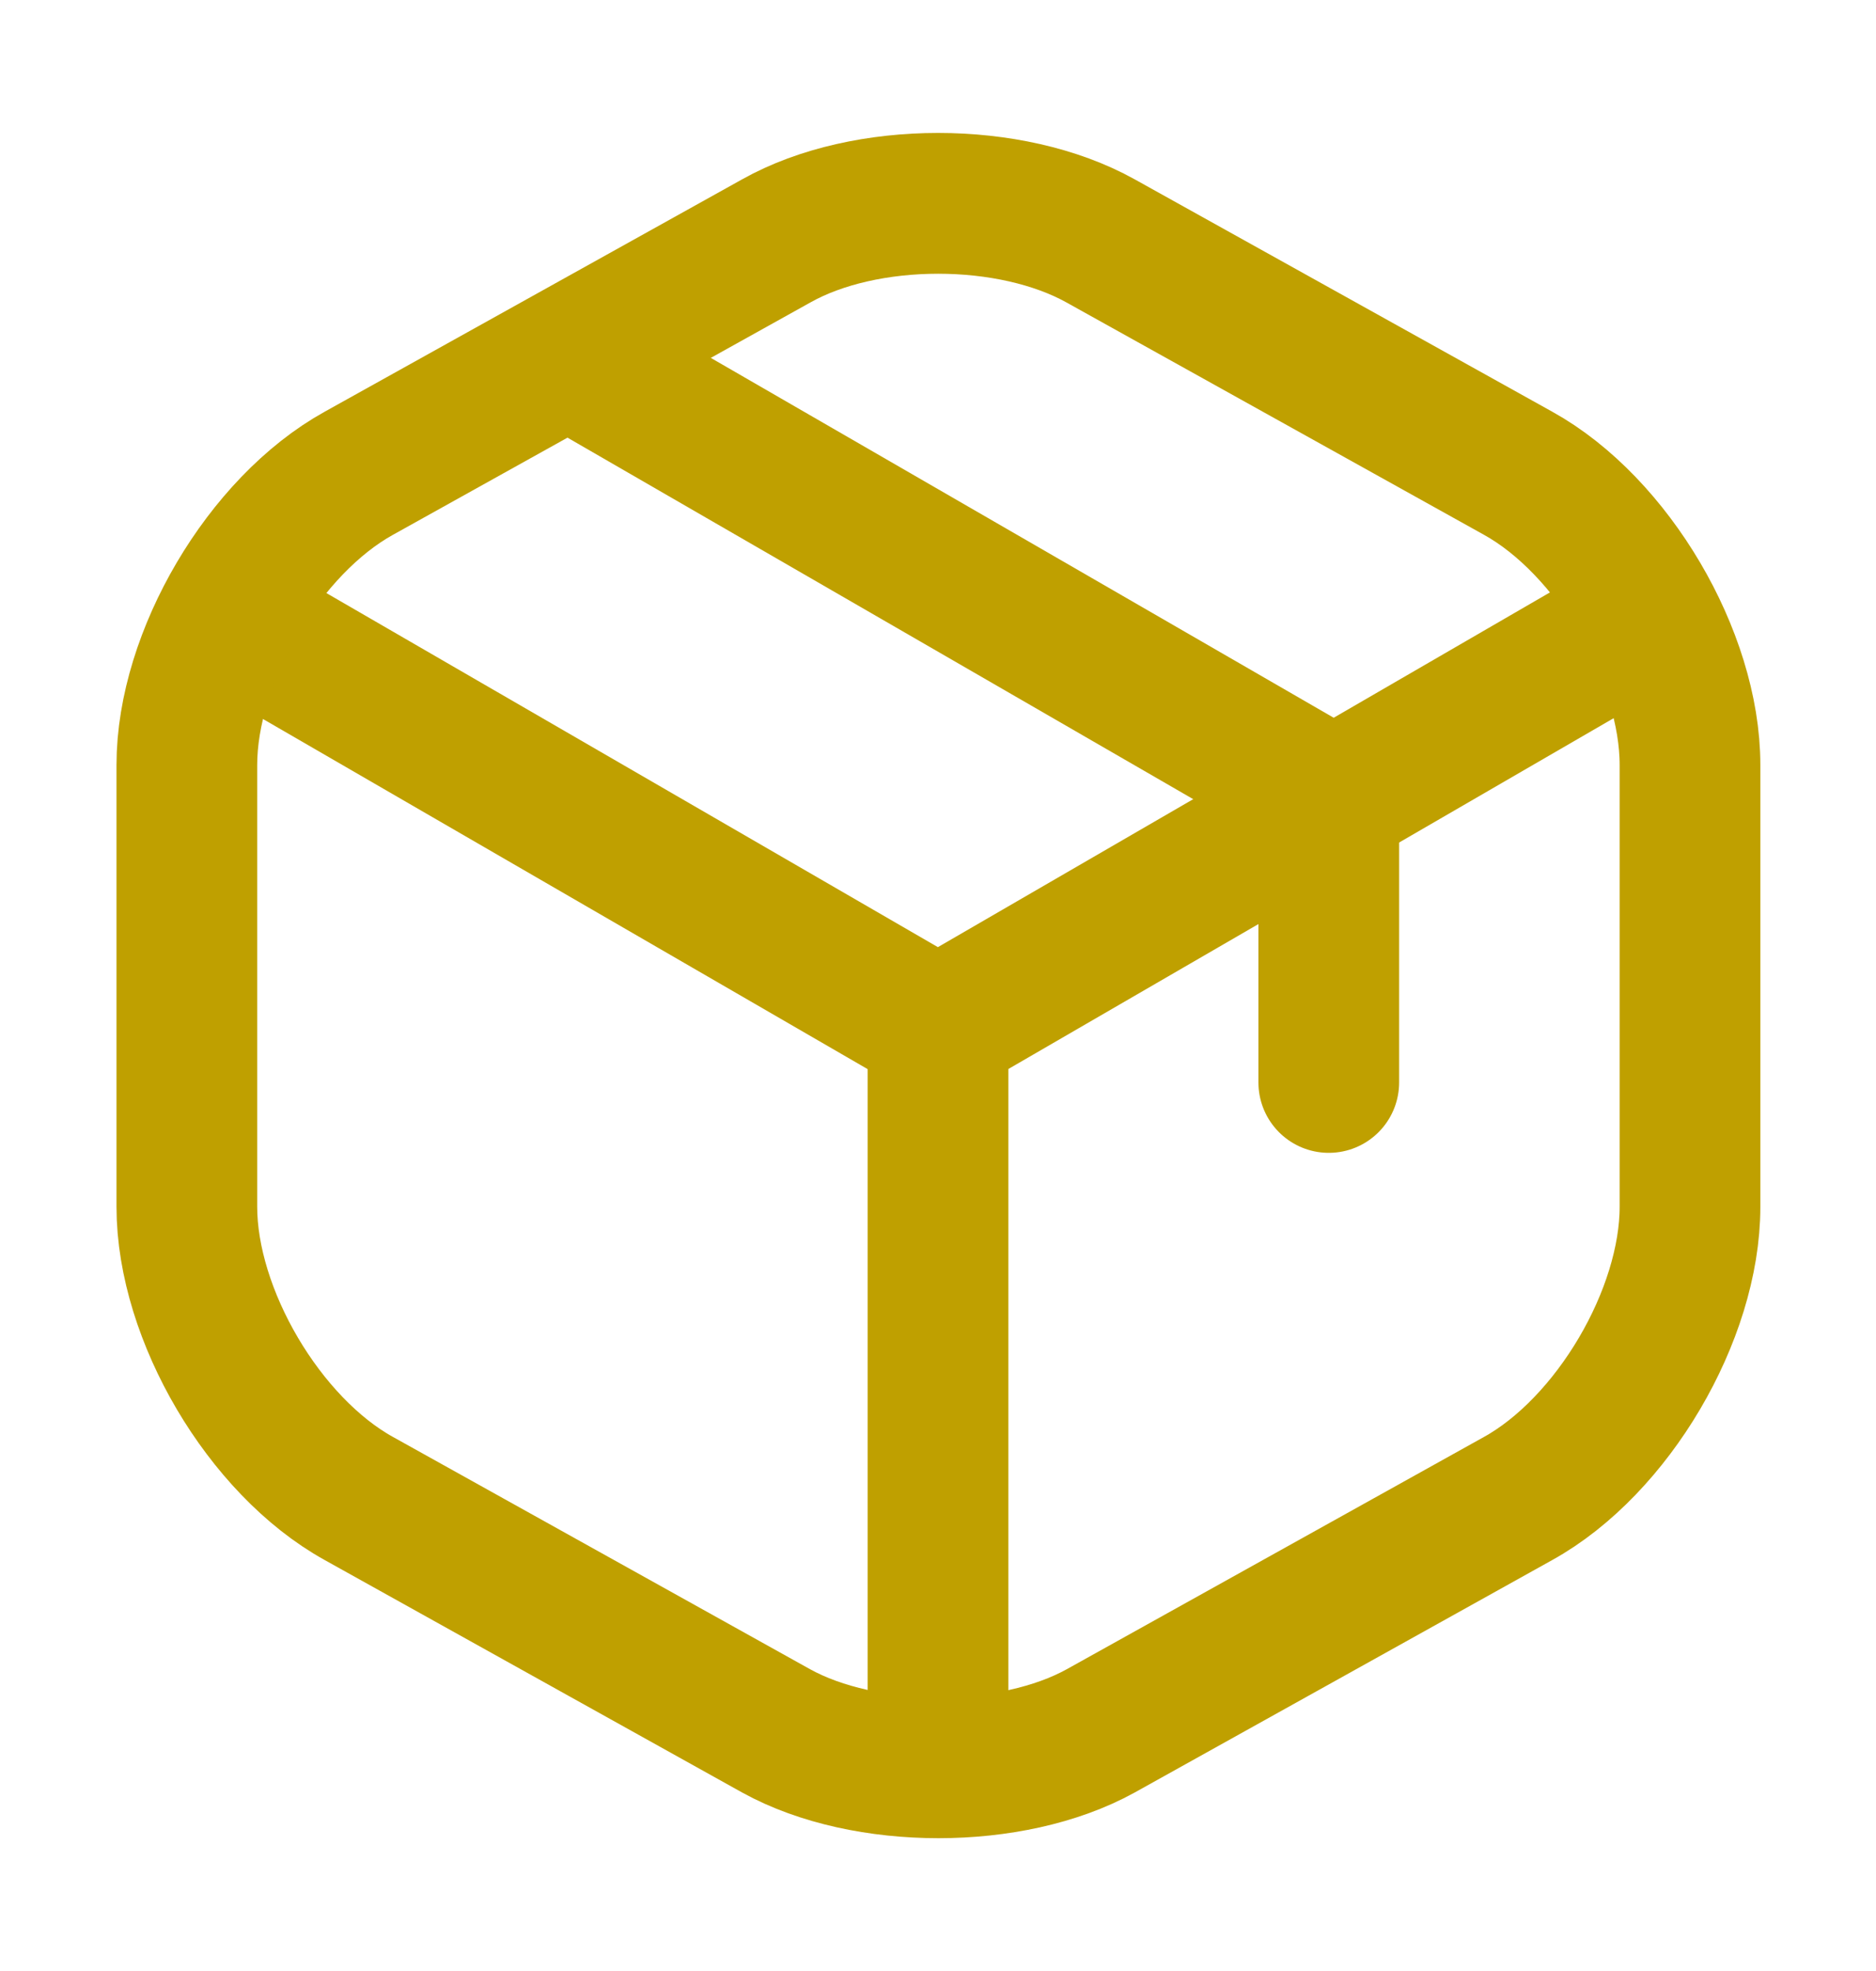
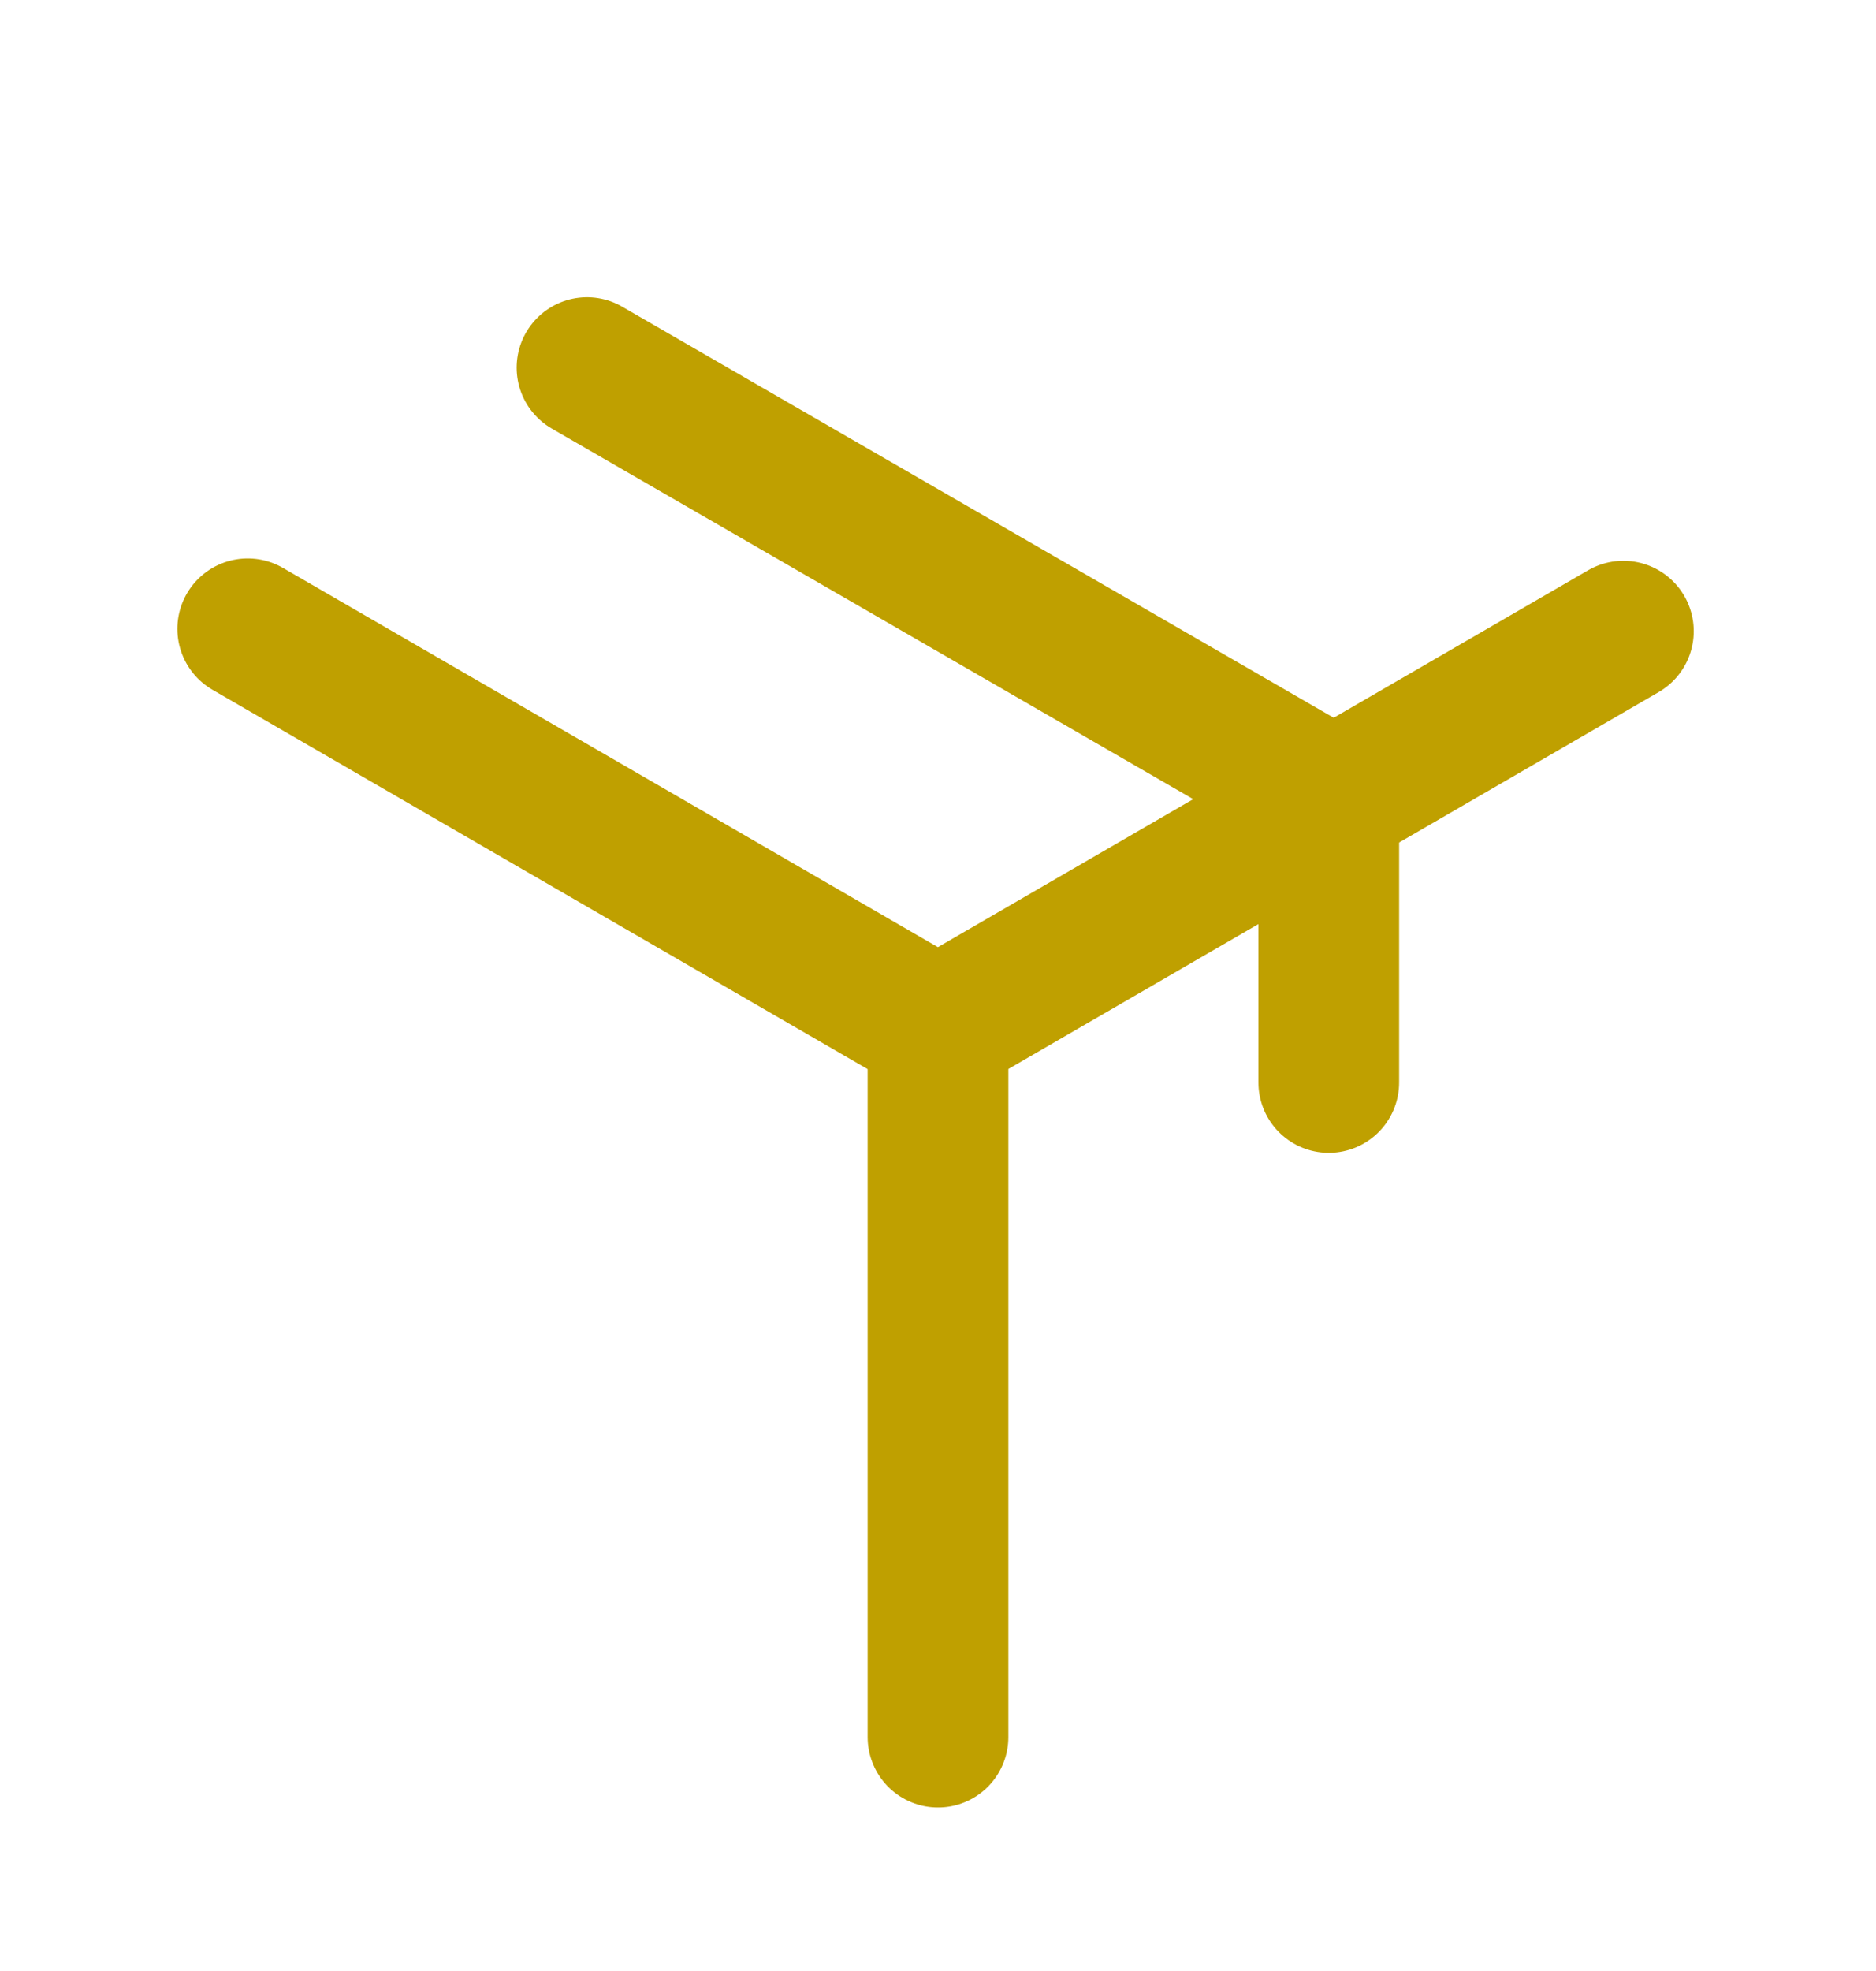
<svg xmlns="http://www.w3.org/2000/svg" width="20" height="21" viewBox="0 0 20 21" fill="none">
  <path d="M2.641 6.7L9.999 10.958L17.307 6.725" stroke="#BFA000" stroke-width="1.5" stroke-linecap="round" stroke-linejoin="round" />
  <path d="M10 18.508V10.95" stroke="#BFA000" stroke-width="1.5" stroke-linecap="round" stroke-linejoin="round" />
-   <path d="M8.275 2.567L3.826 5.042C2.817 5.6 1.992 7 1.992 8.15V12.858C1.992 14.008 2.817 15.408 3.826 15.966L8.275 18.442C9.226 18.966 10.784 18.966 11.734 18.442L16.184 15.966C17.192 15.408 18.017 14.008 18.017 12.858V8.15C18.017 7 17.192 5.6 16.184 5.042L11.734 2.567C10.775 2.033 9.226 2.033 8.275 2.567Z" stroke="#BFA000" stroke-width="1.5" stroke-linecap="round" stroke-linejoin="round" />
  <path d="M14.166 11.533V8.483L6.258 3.917" stroke="#BFA000" stroke-width="1.5" stroke-linecap="round" stroke-linejoin="round" />
</svg>